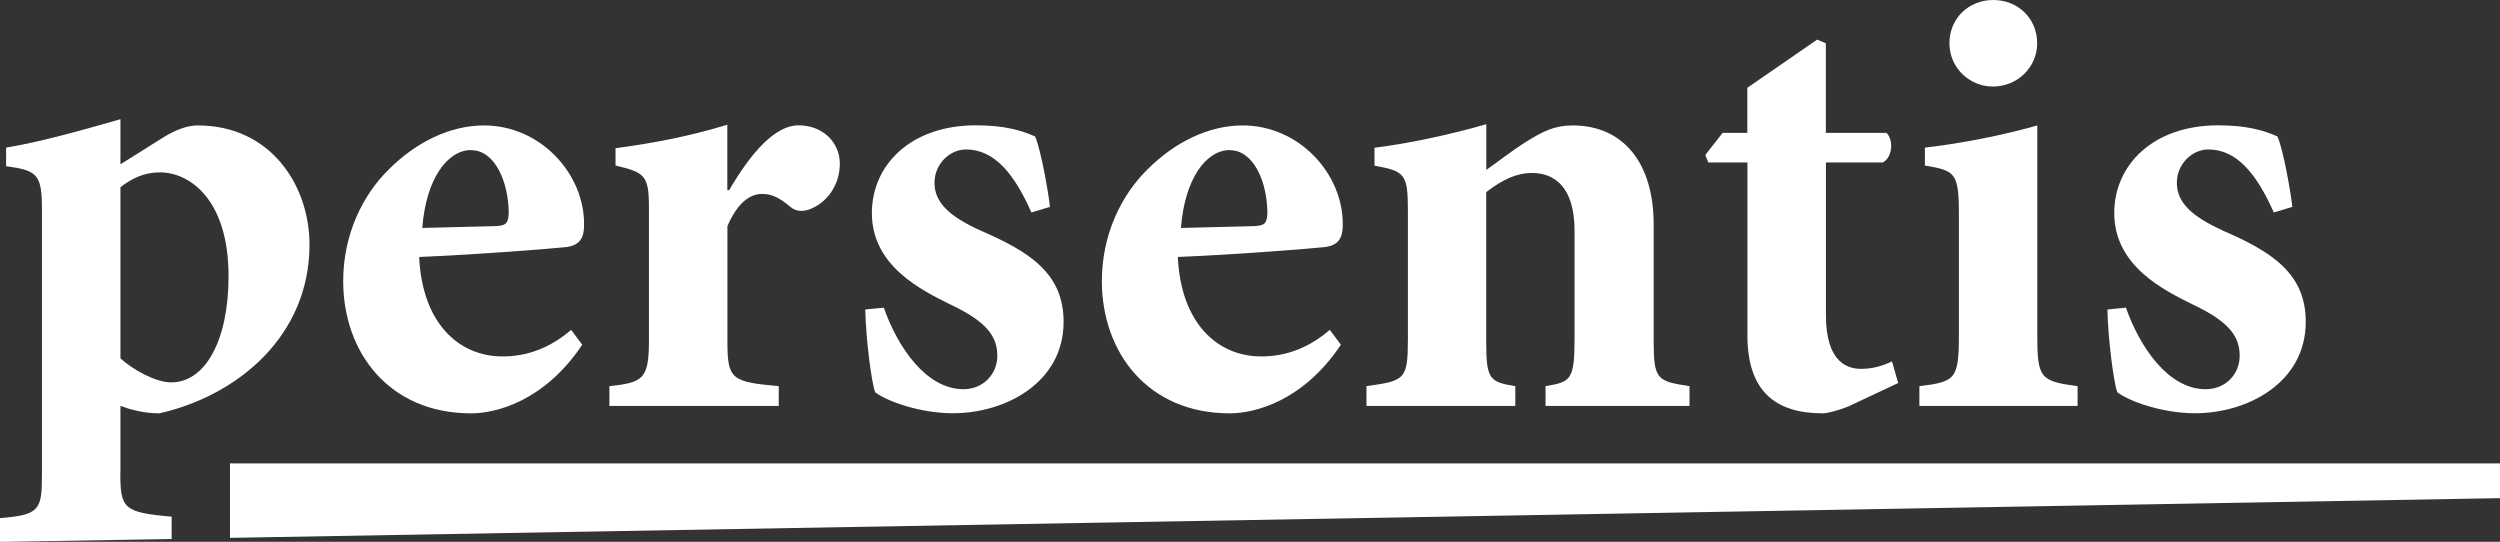
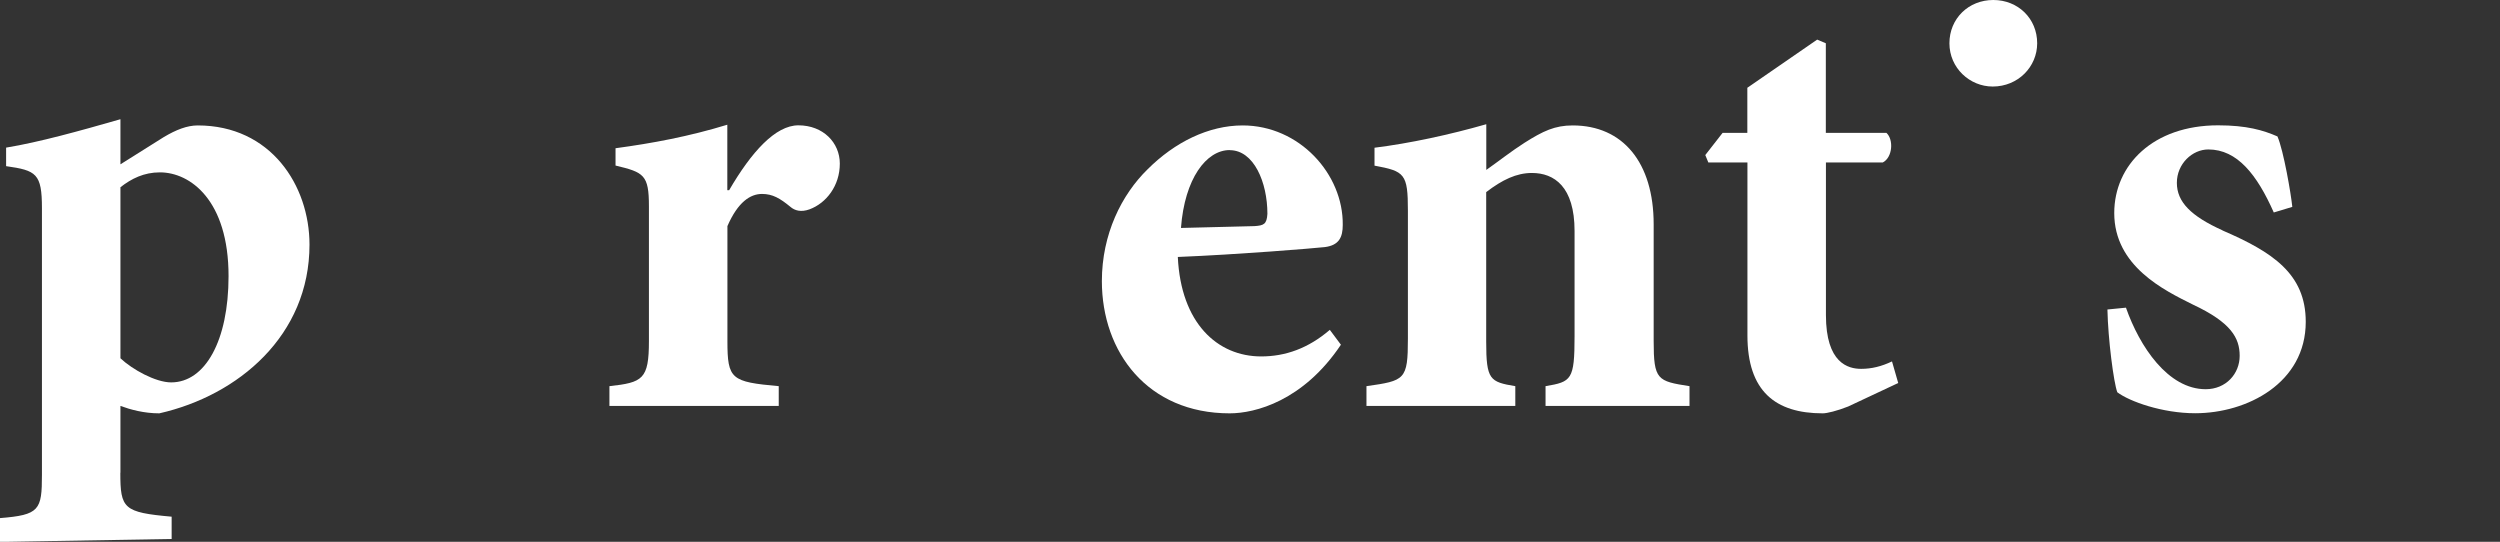
<svg xmlns="http://www.w3.org/2000/svg" id="Ebene_1" viewBox="0 0 245.56 53.22">
  <rect x="0" y="0" width="245.56" height="53.22" fill="#333333" stroke="none" />
  <defs>
    <style>      .cls-1 {        fill: #fff;      }    </style>
  </defs>
  <path class="cls-1" d="M11.83,46.43v-6.56c.97.36,2.31.73,3.82.73,7.77-1.76,14.75-7.65,14.75-16.57,0-5.83-3.82-11.71-10.98-11.71-1.03,0-2.12.42-3.34,1.15l-4.25,2.67v-4.43c-4.01,1.15-7.95,2.25-11.23,2.79v1.82c2.97.42,3.52.73,3.52,4.13v26.19c0,3.46-.24,3.94-4.13,4.25v2.34l16.87-.29v-2.19c-4.73-.42-5.04-.79-5.04-4.31ZM11.83,18.39c1.09-.85,2.31-1.46,3.88-1.46,2.97,0,6.74,2.73,6.74,10.19,0,6.37-2.31,10.44-5.64,10.44-1.52,0-3.82-1.27-4.98-2.37v-16.81Z" />
-   <path class="cls-1" d="M46.27,40.6c2.49,0,7.22-1.21,10.92-6.74l-1.09-1.46c-2.12,1.82-4.37,2.61-6.74,2.61-4.31,0-7.89-3.28-8.19-9.77,5.95-.24,13.35-.85,14.44-.97,1.4-.18,1.76-.97,1.76-2.18.06-4.98-4.25-9.77-9.83-9.77-3.34,0-6.67,1.64-9.34,4.31-2.55,2.49-4.49,6.37-4.49,10.98,0,6.98,4.49,12.99,12.56,12.99ZM46.27,14.75c2.37,0,3.7,3.16,3.7,6.25-.06,1.03-.36,1.15-1.27,1.21-2.49.06-4.73.12-7.22.18.36-4.85,2.49-7.65,4.79-7.65Z" />
  <path class="cls-1" d="M76.49,37.93c-4.67-.42-5.04-.67-5.04-4.43v-11.29c1.03-2.37,2.25-3.16,3.4-3.16,1.03,0,1.76.42,2.79,1.27.42.36,1.03.55,1.88.24,1.64-.61,2.97-2.31,2.97-4.49,0-2.06-1.64-3.76-4.07-3.76-2.25,0-4.61,2.61-6.8,6.37h-.18v-6.43c-3.76,1.15-7.34,1.82-10.98,2.31v1.7c2.79.67,3.28.91,3.28,4.01v13.23c0,3.76-.61,4.07-3.88,4.43v1.94h16.63v-1.94Z" />
-   <path class="cls-1" d="M94.64,38.23c-3.7,0-6.49-4.19-7.83-8.01l-1.82.18c.06,2.91.61,7.16.97,8.13,1.21.91,4.43,2.06,7.65,2.06,5.1,0,10.86-2.97,10.86-8.98,0-4.73-3.28-6.86-8.19-8.98-3.1-1.4-4.49-2.79-4.49-4.67s1.52-3.28,3.09-3.28c2.85,0,4.79,2.49,6.43,6.19l1.82-.55c-.12-1.21-.85-5.52-1.46-6.92-1.4-.61-3.03-1.09-5.83-1.09-6.37,0-10.2,3.88-10.2,8.62,0,5.22,4.92,7.59,7.71,8.98,3.76,1.76,4.61,3.28,4.61,5.04s-1.34,3.28-3.34,3.28Z" />
  <path class="cls-1" d="M120.79,40.6c2.49,0,7.22-1.21,10.92-6.74l-1.09-1.46c-2.12,1.82-4.37,2.61-6.74,2.61-4.31,0-7.89-3.28-8.19-9.77,5.95-.24,13.35-.85,14.44-.97,1.4-.18,1.76-.97,1.76-2.18.06-4.98-4.25-9.77-9.83-9.77-3.34,0-6.67,1.64-9.34,4.31-2.55,2.49-4.49,6.37-4.49,10.98,0,6.98,4.49,12.99,12.56,12.99ZM120.79,14.75c2.37,0,3.7,3.16,3.7,6.25-.06,1.03-.36,1.15-1.27,1.21-2.49.06-4.73.12-7.22.18.36-4.85,2.49-7.65,4.79-7.65Z" />
  <path class="cls-1" d="M148.83,37.93c-2.49-.42-2.85-.61-2.85-4.37v-14.69c1.58-1.21,2.97-1.88,4.49-1.88,2.18,0,4.19,1.33,4.19,5.7v10.32c0,4.31-.3,4.49-2.85,4.92v1.94h14.14v-1.94c-3.16-.49-3.52-.61-3.52-4.43v-11.47c0-6.07-3.03-9.71-7.95-9.71-1.76,0-2.91.55-4.73,1.7-1.33.85-2.55,1.82-3.76,2.67v-4.49c-3.58,1.03-7.53,1.88-10.98,2.31v1.76c2.97.55,3.28.79,3.28,4.43v12.56c0,4.07-.3,4.13-4.07,4.67v1.94h14.62v-1.94Z" />
  <path class="cls-1" d="M171.64,15.96v16.99c0,5.46,2.73,7.65,7.4,7.65.42,0,1.4-.24,2.49-.67l4.92-2.31-.61-2.12c-1.03.49-2,.73-3.03.73-1.27,0-3.46-.55-3.46-5.28v-14.99h5.58c.97-.49,1.09-2.25.36-2.91h-5.95V4.25l-.85-.36-6.86,4.73v4.43h-2.43l-1.7,2.18.3.73h3.82Z" />
-   <path class="cls-1" d="M204.05,37.93c-3.64-.49-3.94-.79-3.94-4.98V12.32c-3.4.97-7.4,1.76-11.04,2.18v1.76c2.91.49,3.34.67,3.34,4.67v12.02c0,4.31-.36,4.55-3.88,4.98v1.94h15.54v-1.94Z" />
  <path class="cls-1" d="M195.73,8.5c2.49,0,4.37-1.94,4.37-4.25,0-2.43-1.88-4.25-4.31-4.25s-4.31,1.82-4.31,4.25,2,4.25,4.25,4.25Z" />
  <path class="cls-1" d="M218.31,22.63c-3.1-1.4-4.49-2.79-4.49-4.67s1.52-3.28,3.09-3.28c2.85,0,4.79,2.49,6.43,6.19l1.82-.55c-.12-1.21-.85-5.52-1.46-6.92-1.4-.61-3.03-1.09-5.83-1.09-6.37,0-10.2,3.88-10.2,8.62,0,5.22,4.92,7.59,7.71,8.98,3.76,1.76,4.61,3.28,4.61,5.04s-1.34,3.28-3.34,3.28c-3.7,0-6.49-4.19-7.83-8.01l-1.82.18c.06,2.91.61,7.16.97,8.13,1.21.91,4.43,2.06,7.65,2.06,5.1,0,10.86-2.97,10.86-8.98,0-4.73-3.28-6.86-8.19-8.98Z" />
-   <polygon class="cls-1" points="22.59 52.83 245.56 48.93 245.56 45.52 22.59 45.52 22.59 52.83" />
</svg>